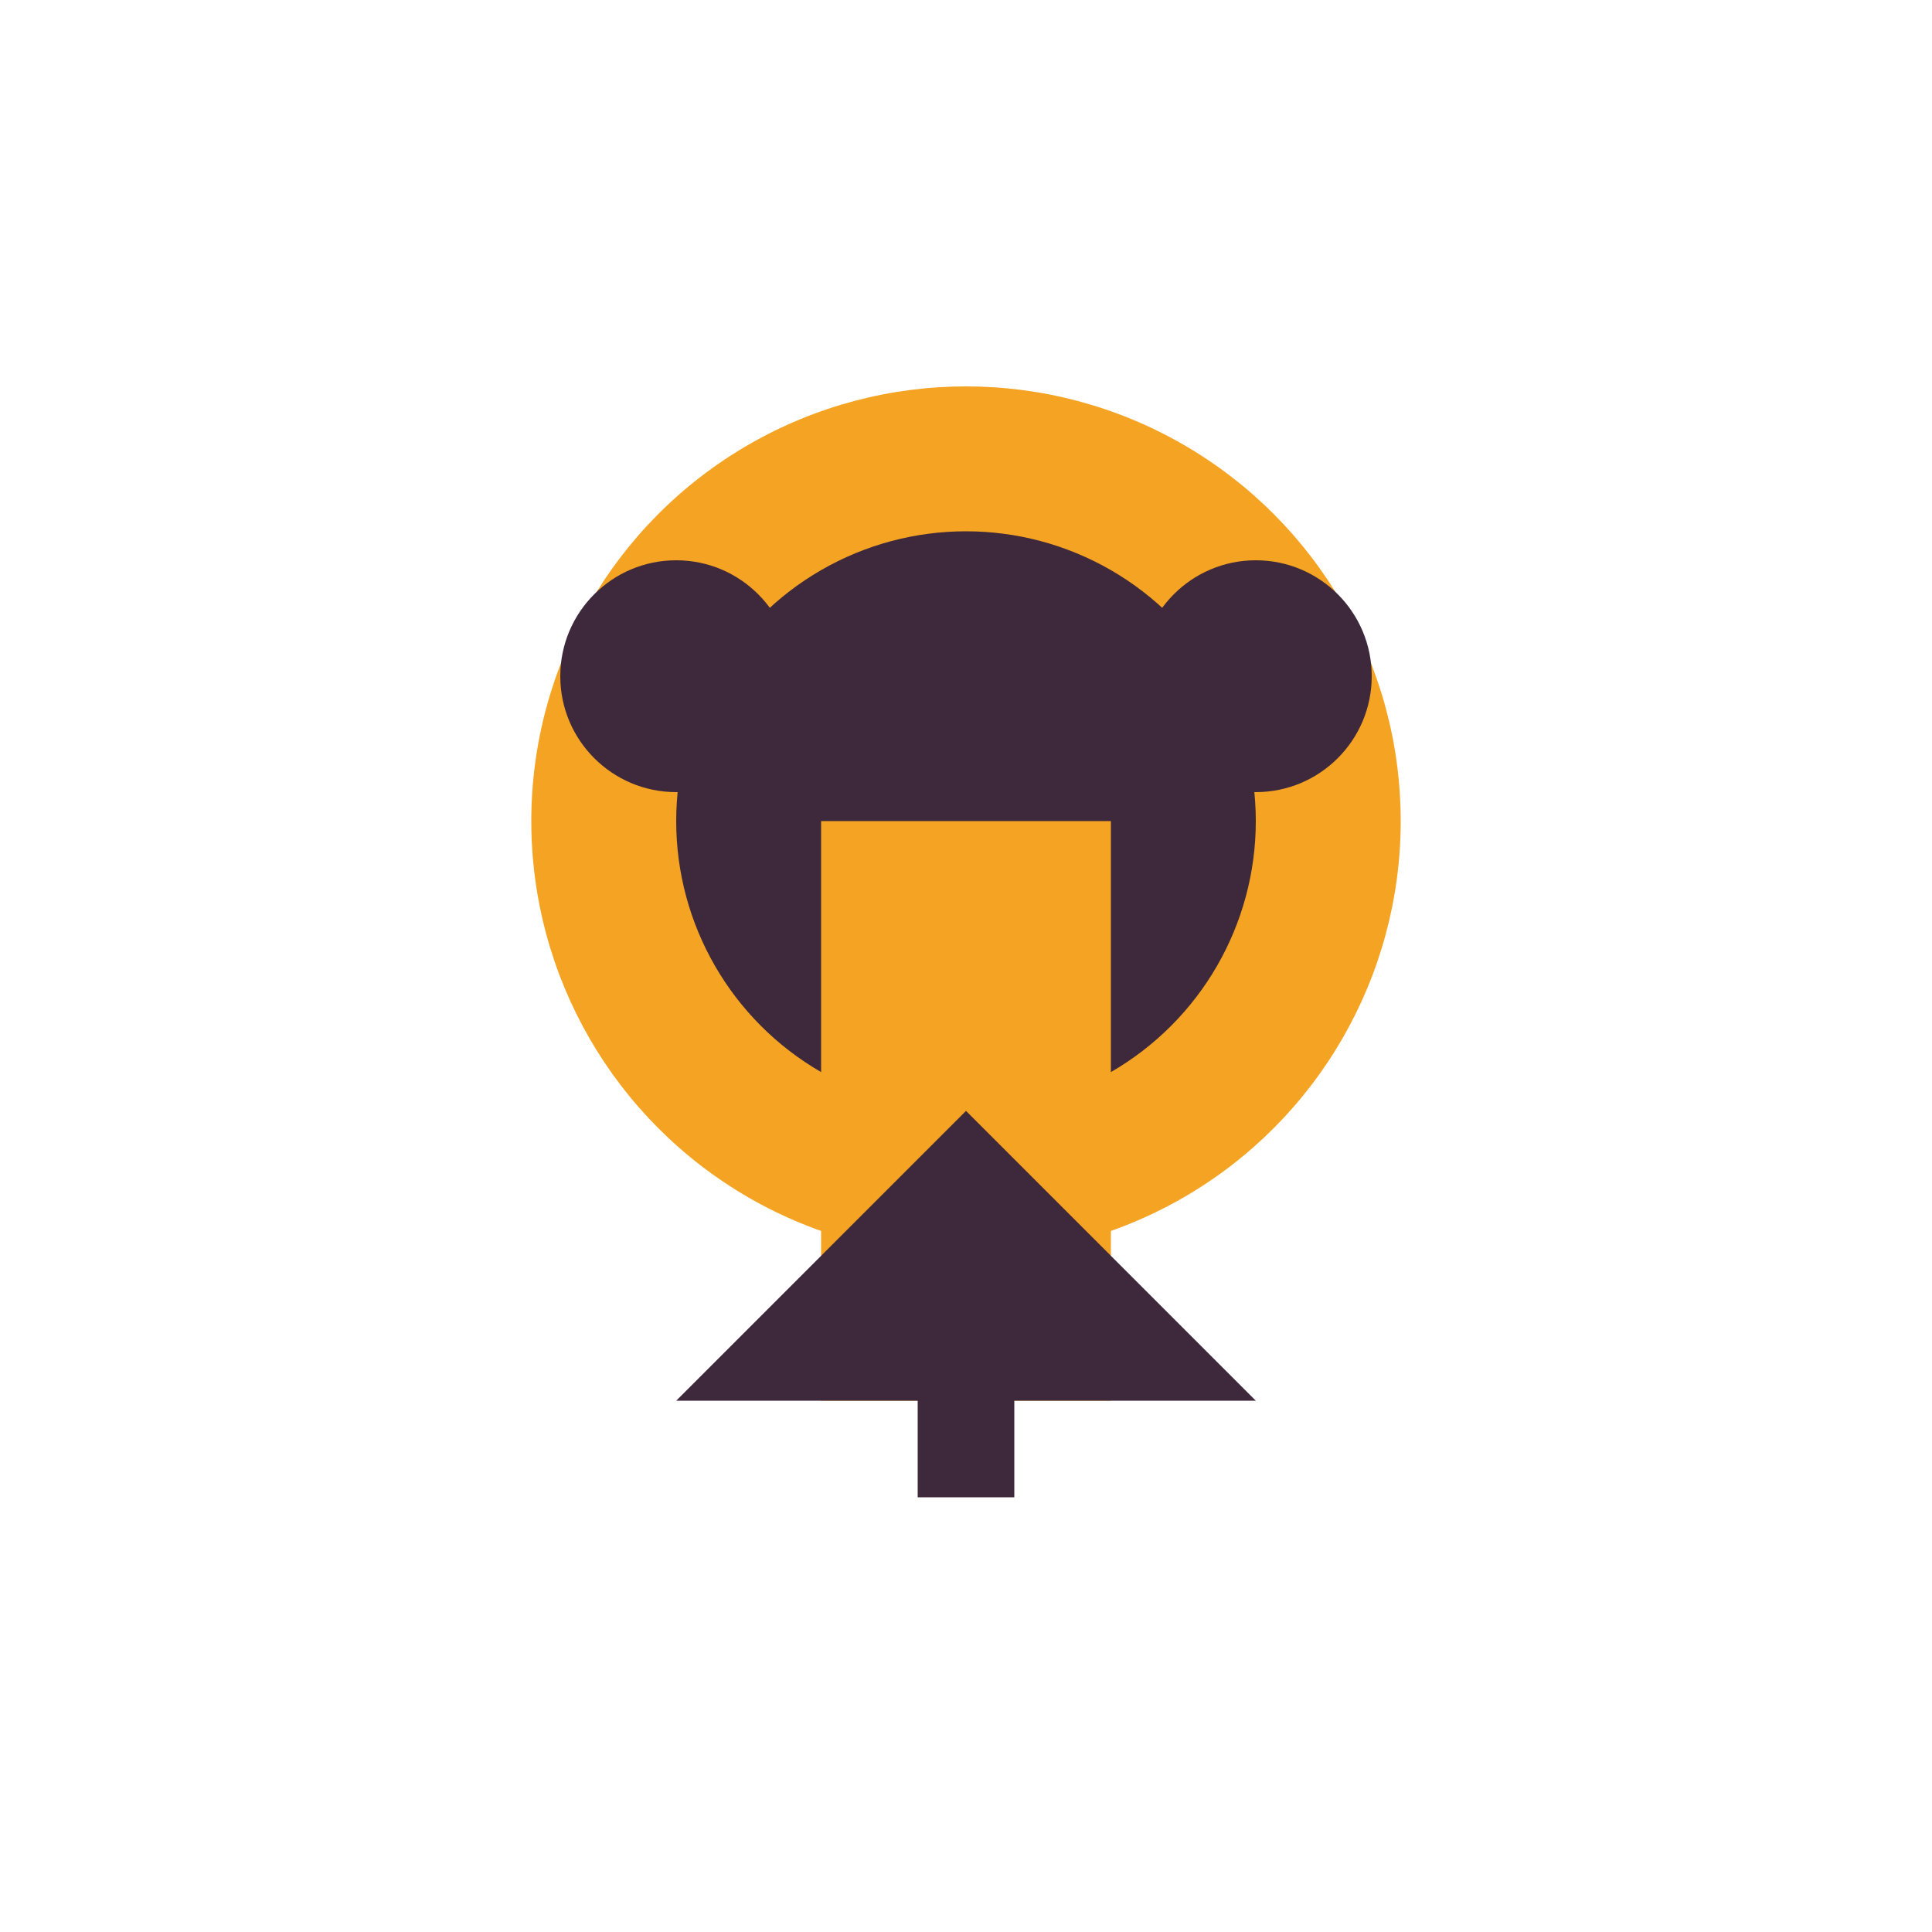
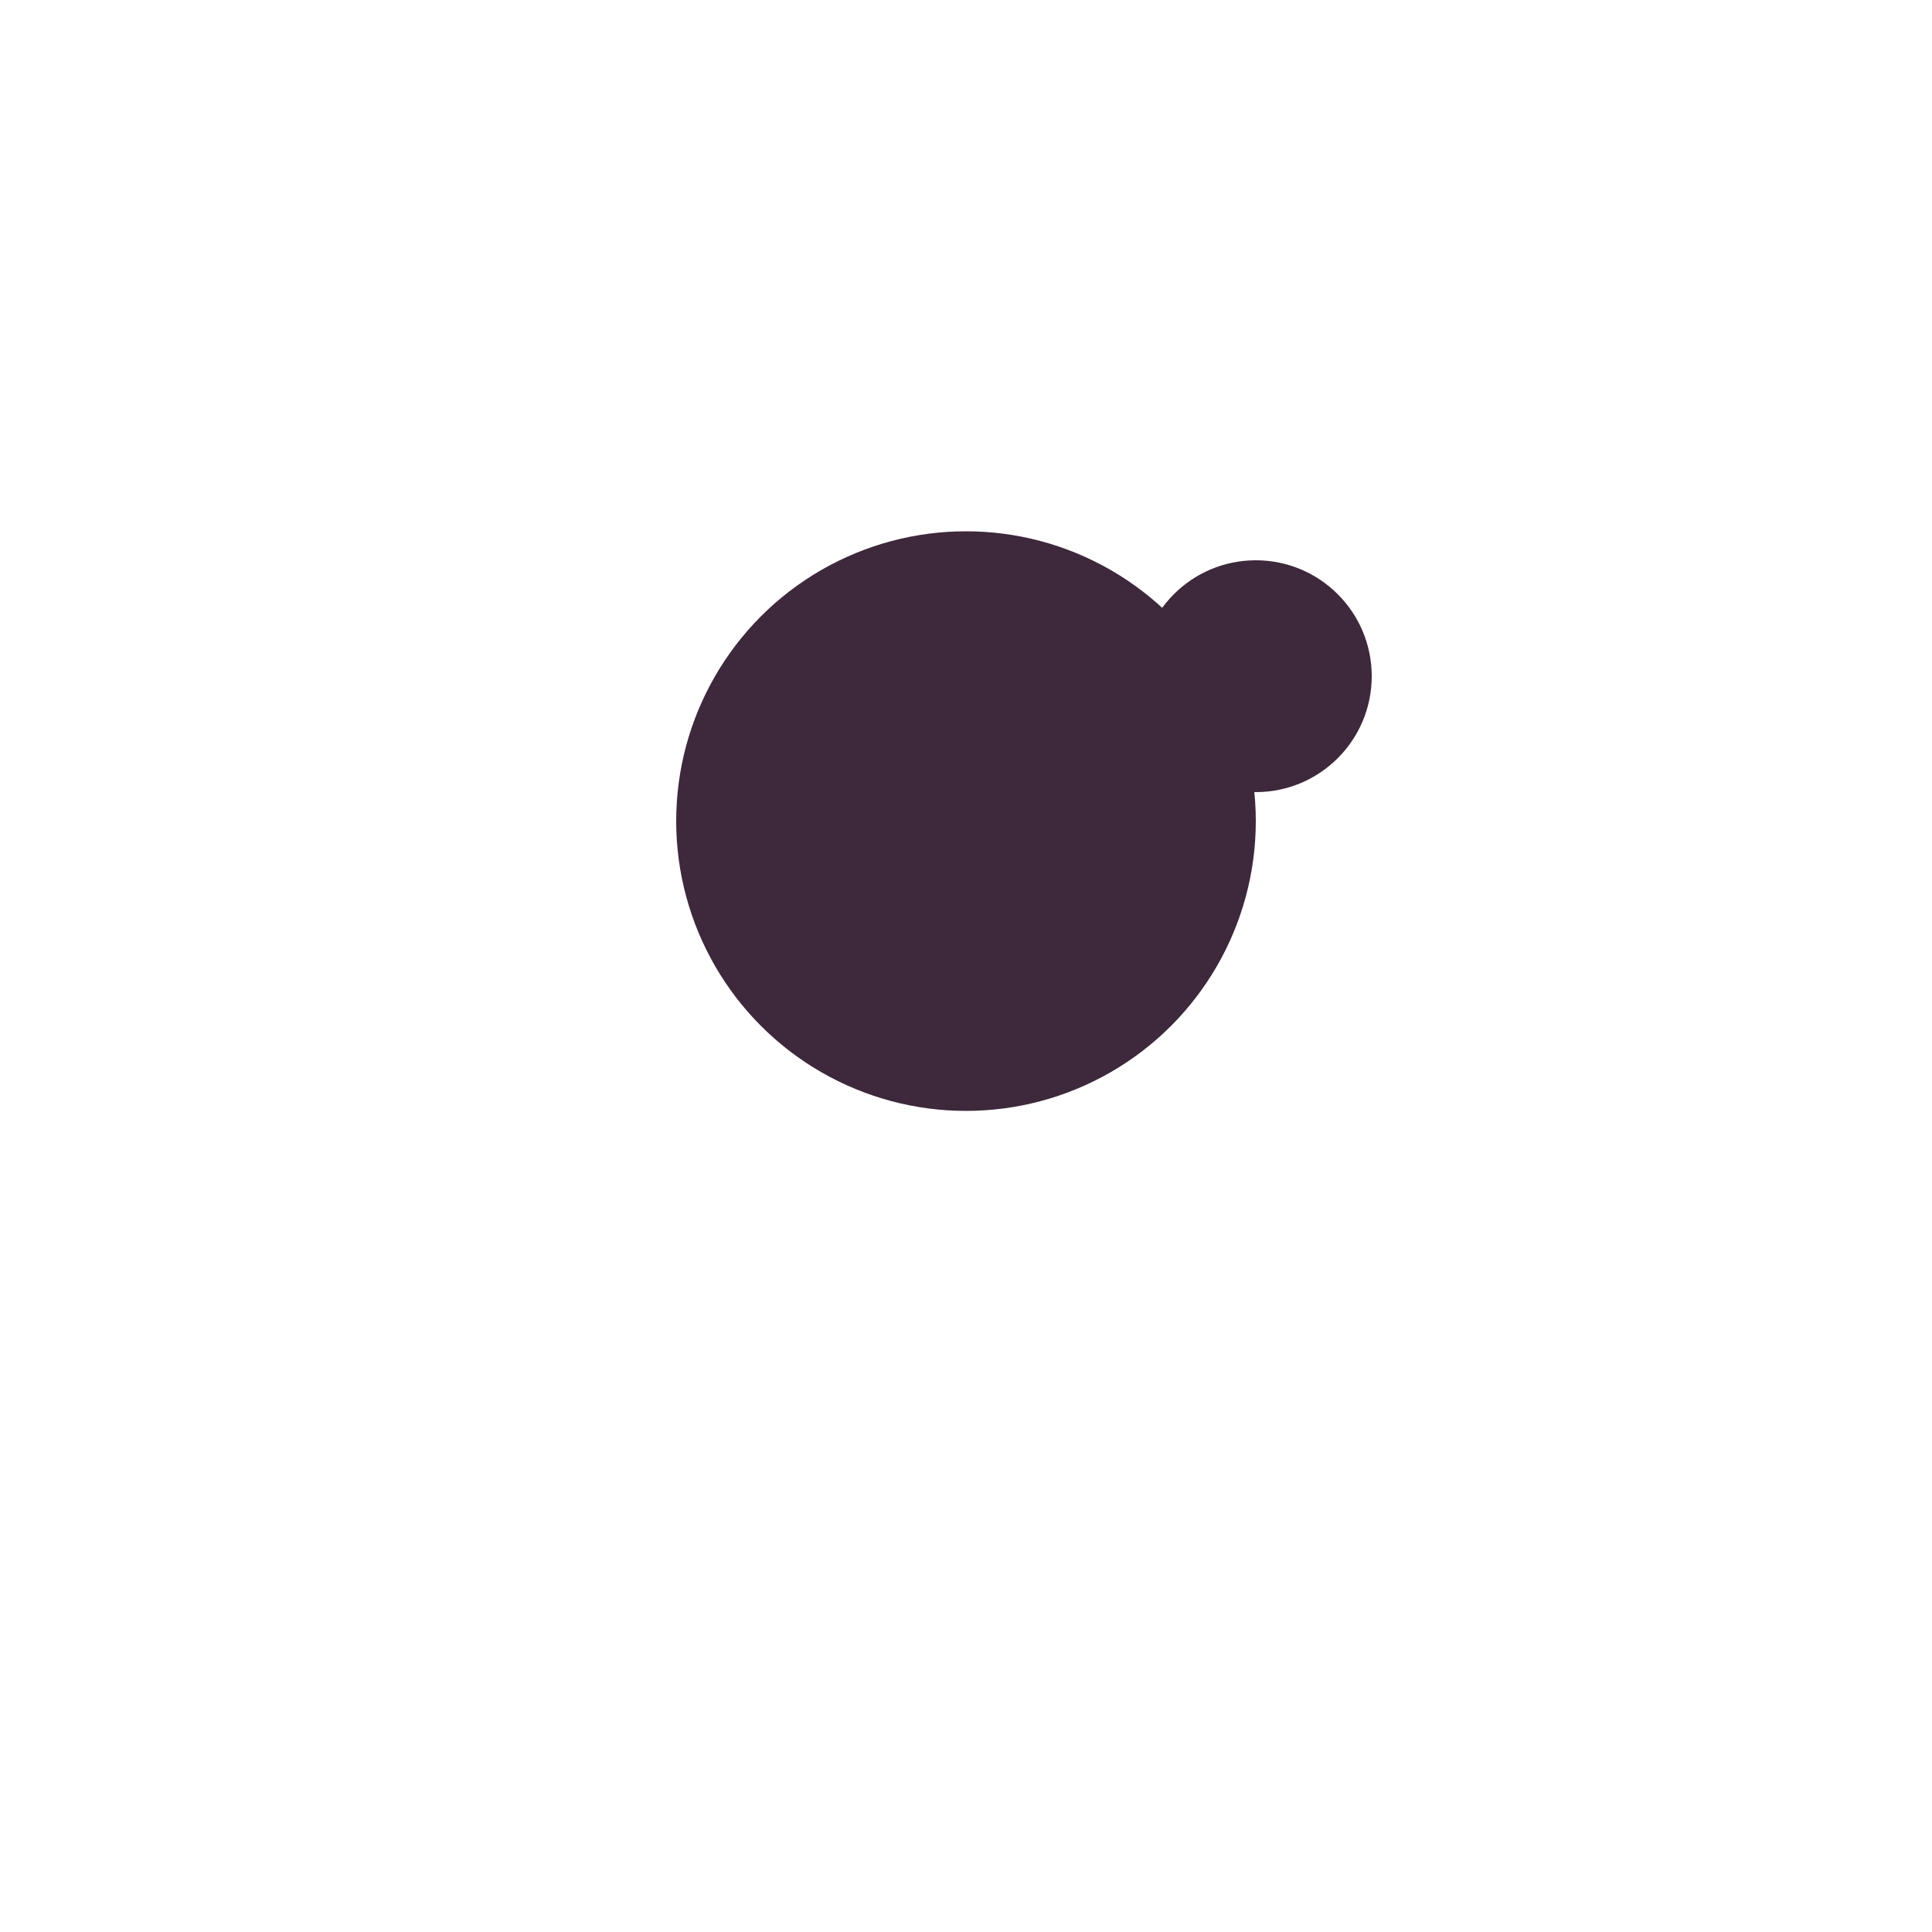
<svg xmlns="http://www.w3.org/2000/svg" viewBox="0 0 200 200" width="400" height="400">
-   <circle cx="100" cy="85" r="45" fill="rgb(245,163,34)" />
  <circle cx="100" cy="85" r="30" fill="rgb(62,40,59)" />
-   <rect x="85" y="85" width="30" height="60" fill="rgb(245,163,34)" />
-   <polygon points="70,145 100,115 130,145" fill="rgb(62,40,59)" />
-   <circle cx="70" cy="70" r="12" fill="rgb(62,40,59)" />
  <circle cx="130" cy="70" r="12" fill="rgb(62,40,59)" />
-   <rect x="95" y="130" width="10" height="25" fill="rgb(62,40,59)" />
</svg>